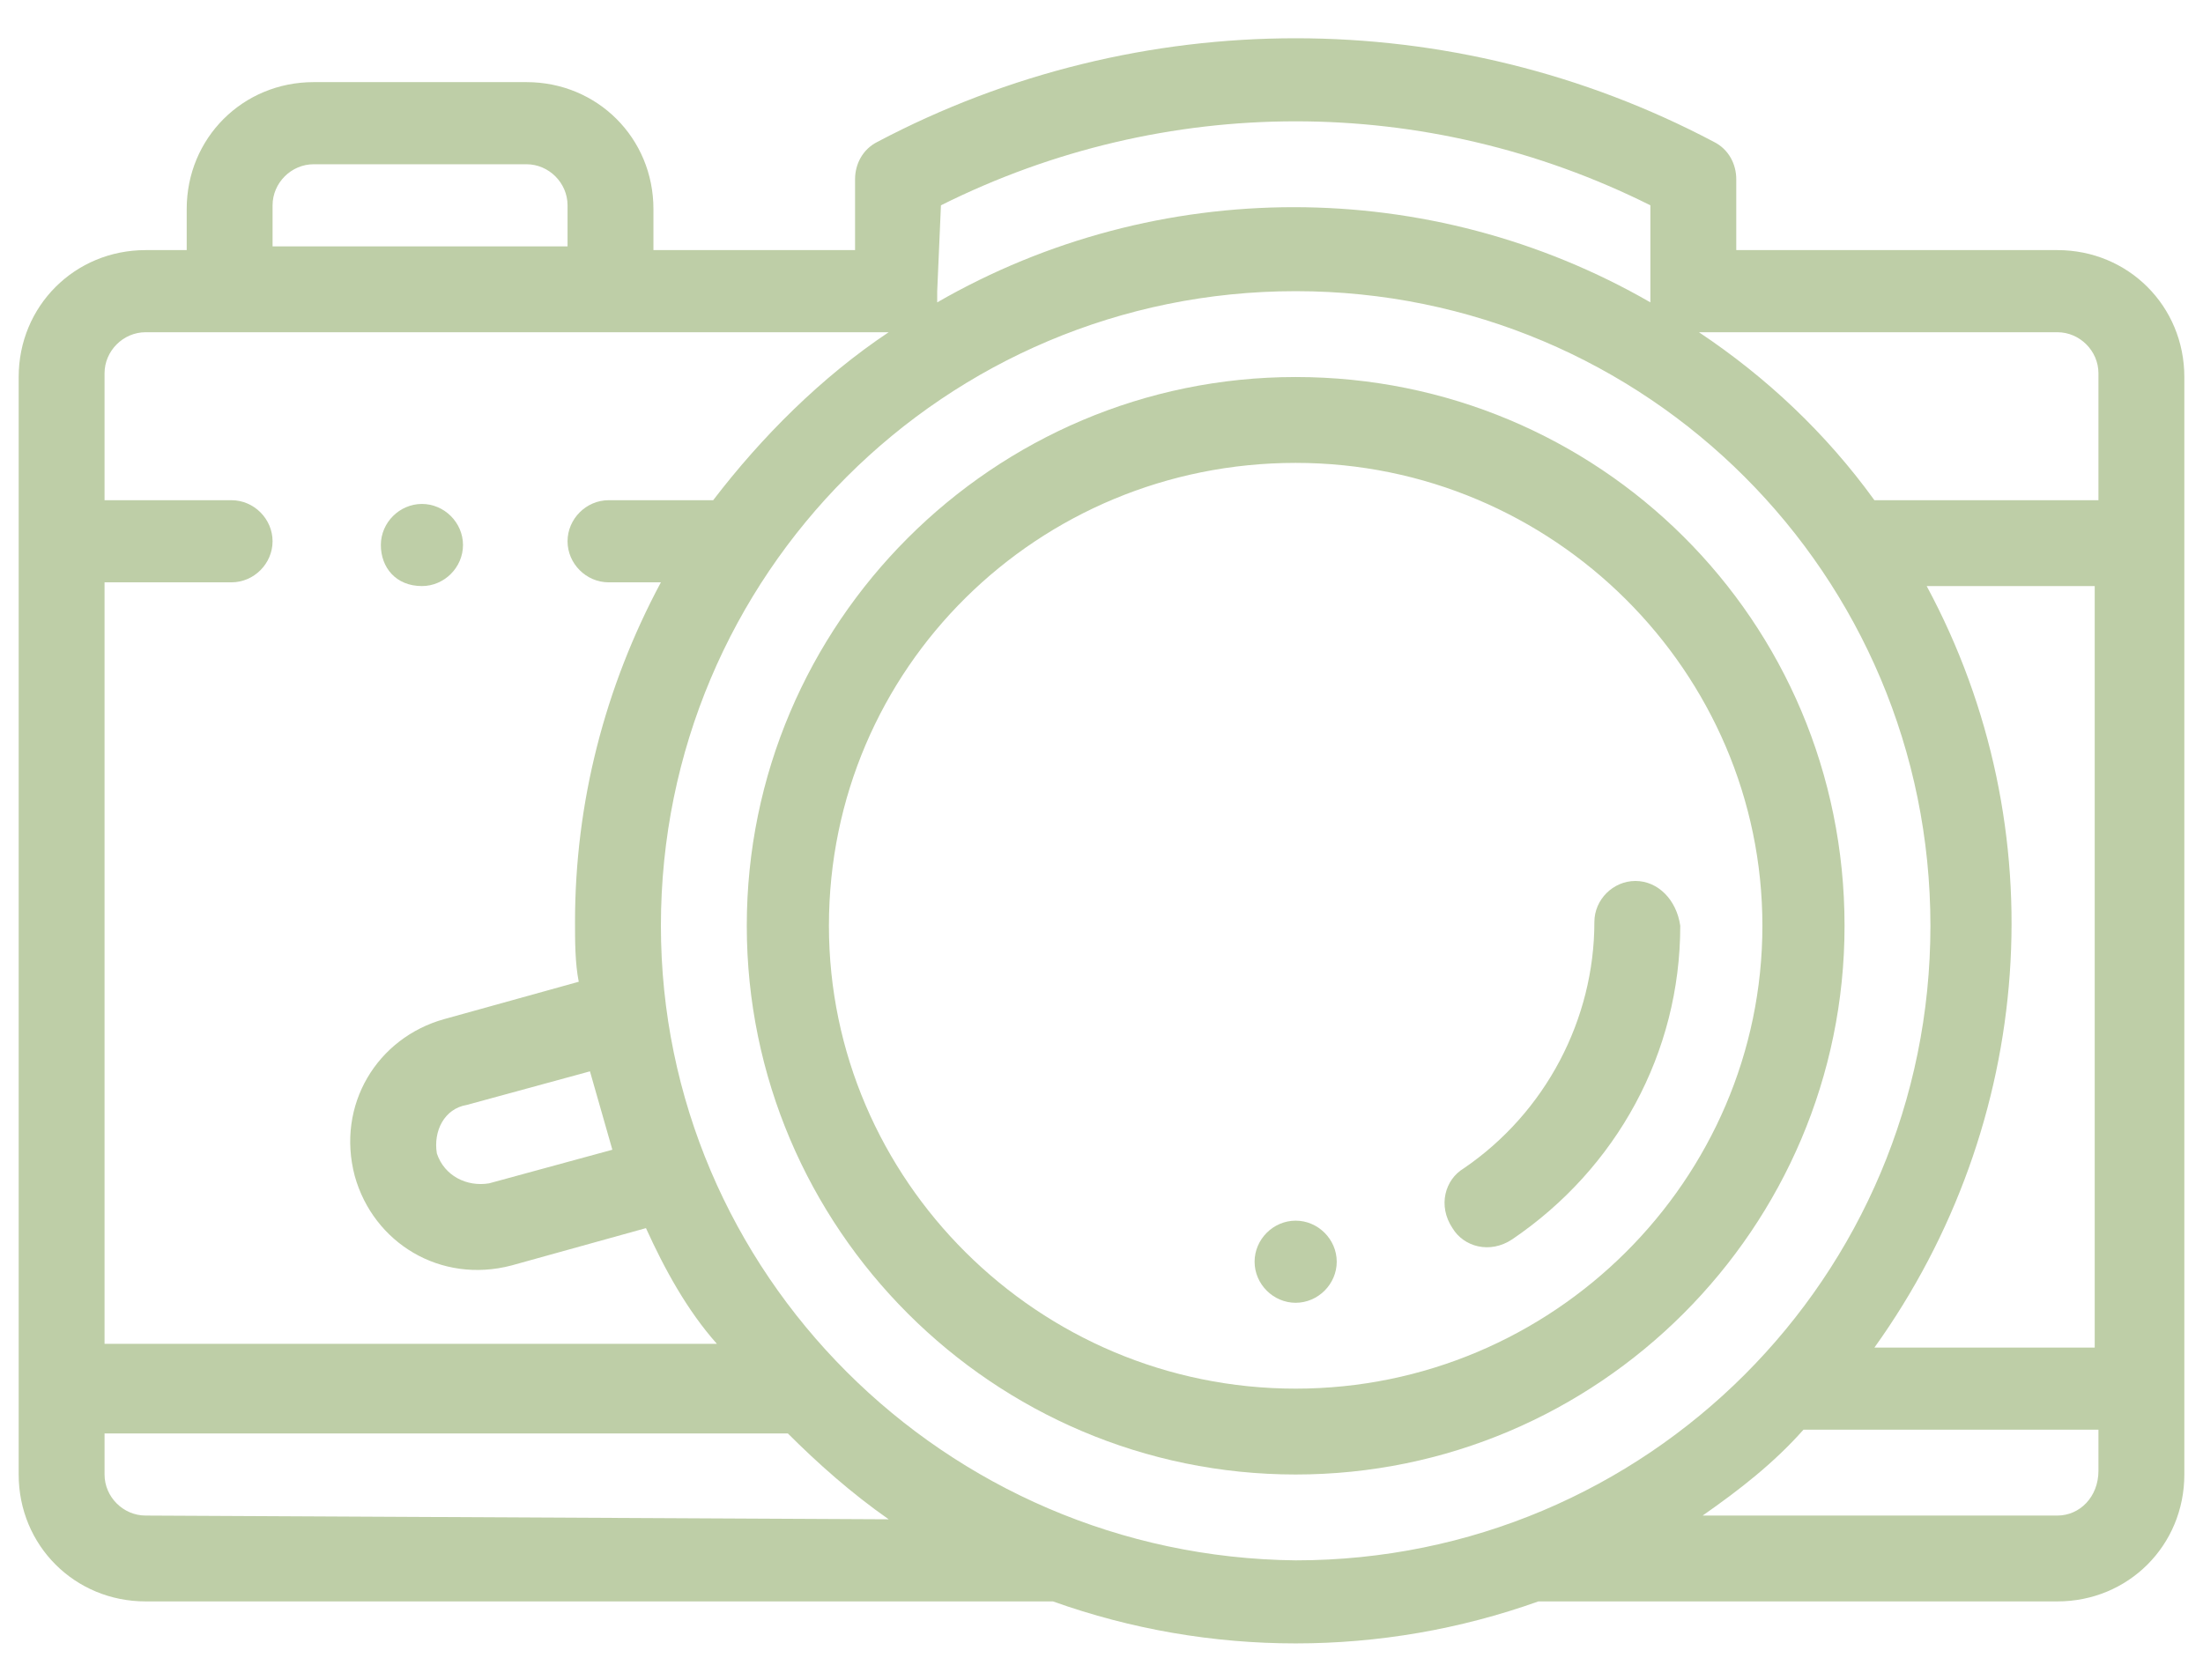
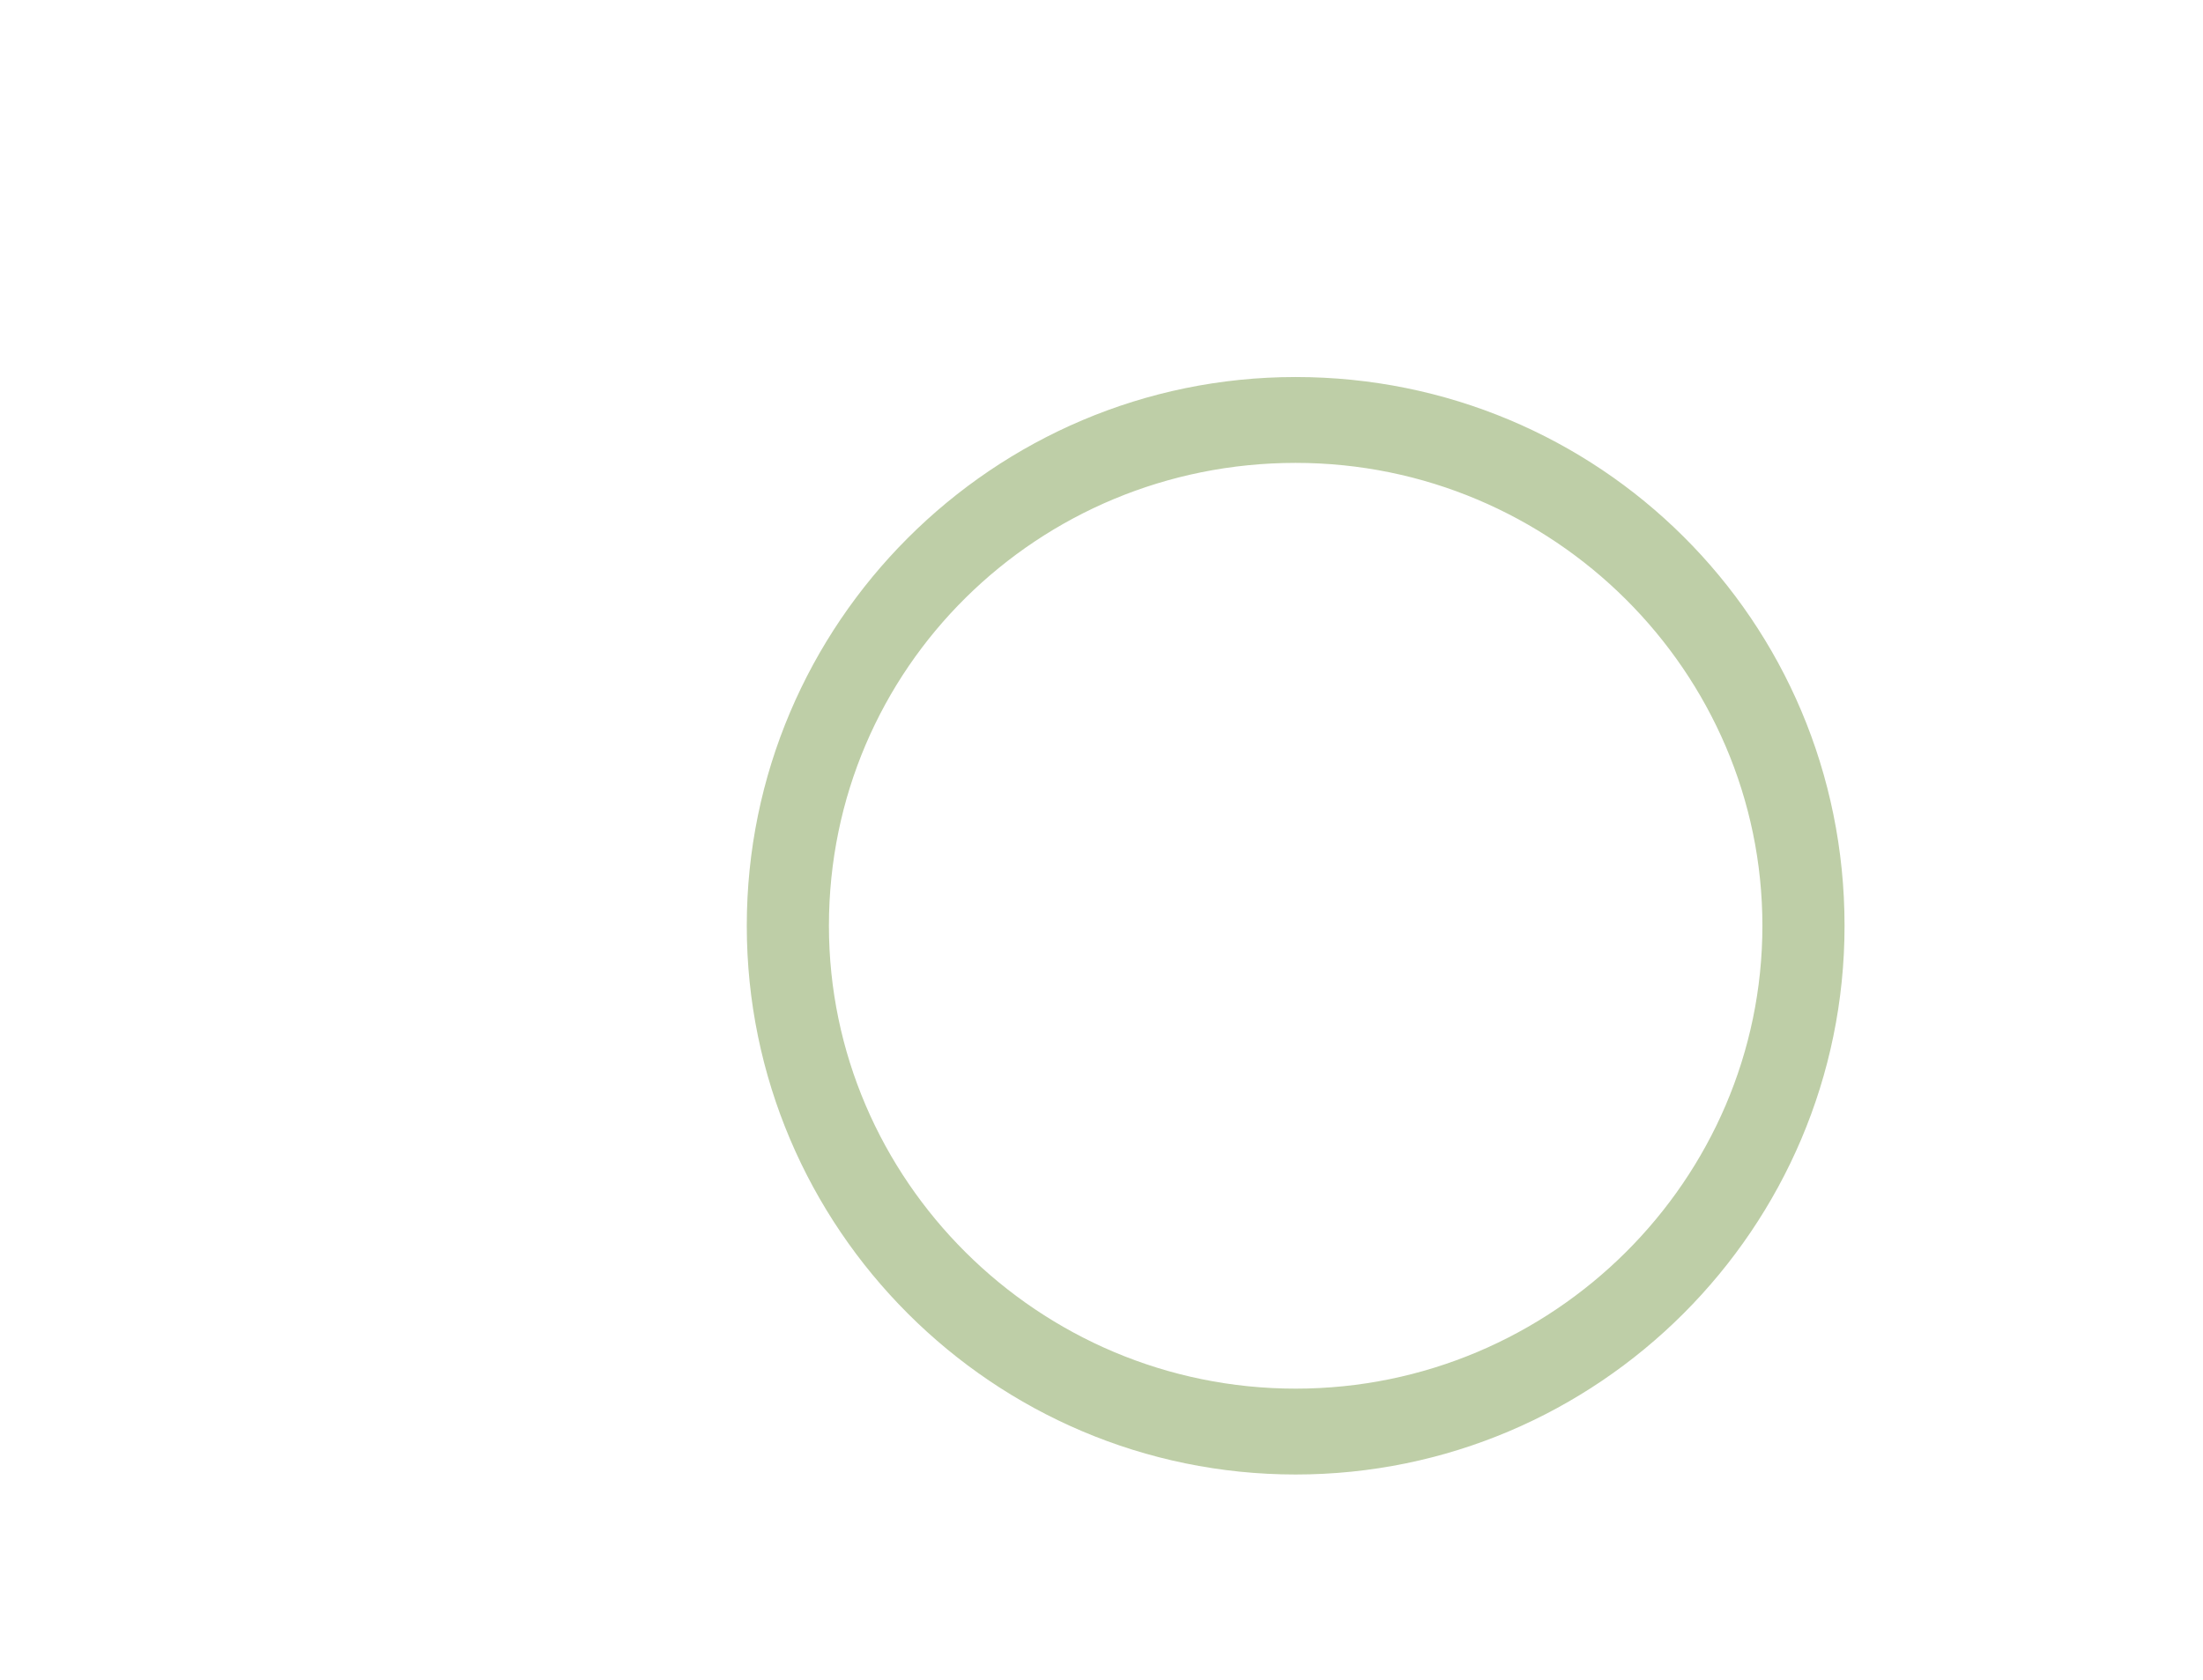
<svg xmlns="http://www.w3.org/2000/svg" version="1.1" id="Ebene_1" x="0px" y="0px" viewBox="0 0 59 45" style="enable-background:new 0 0 59 45;" xml:space="preserve">
  <style type="text/css">
	.st0{fill:#BECEA7;}
</style>
  <g id="Gruppe_625" transform="translate(-931 -1634)">
    <g id="Gruppe_330" transform="translate(504 1440)">
      <path id="Pfad_118" class="st0" d="M461.7,204.1c-8.1,0-14.7,6.6-14.7,14.7c0,8.1,6.6,14.7,14.7,14.7c8.1,0,14.7-6.6,14.7-14.7v0    C476.4,210.6,469.8,204.1,461.7,204.1z M461.7,231.2c-6.9,0-12.5-5.6-12.5-12.4c0-6.9,5.6-12.4,12.5-12.4    c6.9,0,12.5,5.6,12.5,12.4l0,0C474.2,225.6,468.6,231.2,461.7,231.2z" />
-       <path id="Pfad_119" class="st0" d="M470.8,217.6c-0.6,0-1.1,0.5-1.1,1.1c0,2.6-1.3,5.1-3.5,6.6c-0.5,0.3-0.7,1-0.3,1.6    c0.3,0.5,1,0.7,1.6,0.3c0,0,0,0,0,0c2.8-1.9,4.5-5,4.5-8.4C471.9,218.1,471.4,217.6,470.8,217.6    C470.8,217.6,470.8,217.6,470.8,217.6z" />
-       <path id="Pfad_120" class="st0" d="M482.1,200.7h-8.6v-1.9c0-0.4-0.2-0.8-0.6-1c-7-3.7-15.4-3.7-22.4,0c-0.4,0.2-0.6,0.6-0.6,1    v1.9h-5.4v-1.1c0-1.9-1.5-3.4-3.4-3.4h-5.7c-1.9,0-3.4,1.5-3.4,3.4v1.1h-1.1c-1.9,0-3.4,1.5-3.4,3.4v29.4c0,1.9,1.5,3.4,3.4,3.4    h24.3c4.2,1.5,8.8,1.5,13,0h13.9c1.9,0,3.4-1.5,3.4-3.4v-29.4C485.5,202.2,484,200.7,482.1,200.7L482.1,200.7z M483.2,230.1h-6    c4.3-6,4.9-13.9,1.4-20.4h4.5V230.1z M482.1,202.9c0.6,0,1.1,0.5,1.1,1.1v3.4h-6c-1.3-1.8-2.9-3.3-4.7-4.5L482.1,202.9    L482.1,202.9z M452.2,199.5c6-3,13-3,19,0v2.3c0,0.1,0,0.2,0,0.3c-5.9-3.4-13.2-3.4-19.1,0c0-0.1,0-0.2,0-0.3L452.2,199.5z     M434.3,199.5c0-0.6,0.5-1.1,1.1-1.1h5.7c0.6,0,1.1,0.5,1.1,1.1v1.1h-7.9L434.3,199.5z M430.9,202.9h19.9    c-1.8,1.2-3.4,2.8-4.7,4.5h-2.8c-0.6,0-1.1,0.5-1.1,1.1s0.5,1.1,1.1,1.1h1.4c-1.5,2.8-2.3,5.9-2.3,9.1c0,0.5,0,1.1,0.1,1.6l-3.6,1    c-1.8,0.5-2.9,2.3-2.4,4.2c0.5,1.8,2.3,2.9,4.2,2.4l3.6-1c0.5,1.1,1.1,2.2,1.9,3.1h-16.4v-20.4h3.4c0.6,0,1.1-0.5,1.1-1.1    s-0.5-1.1-1.1-1.1h-3.4v-3.4C429.8,203.4,430.3,202.9,430.9,202.9L430.9,202.9z M443.4,224.8l-3.3,0.9c-0.6,0.1-1.2-0.2-1.4-0.8    c-0.1-0.6,0.2-1.2,0.8-1.3l3.3-0.9C443,223.4,443.2,224.1,443.4,224.8z M430.9,234.6c-0.6,0-1.1-0.5-1.1-1.1v-1.1h18.3    c0.8,0.8,1.7,1.6,2.7,2.3L430.9,234.6z M444.7,218.8c0-9.4,7.6-17,17-17c9.4,0,17,7.6,17,17c0,9.4-7.6,17-17,17    C452.3,235.7,444.7,228.1,444.7,218.8L444.7,218.8z M482.1,234.6h-9.5c1-0.7,1.9-1.4,2.7-2.3h7.9v1.1    C483.2,234.1,482.7,234.6,482.1,234.6L482.1,234.6z" />
-       <path id="Pfad_121" class="st0" d="M461.7,226.7L461.7,226.7c-0.6,0-1.1,0.5-1.1,1.1c0,0.6,0.5,1.1,1.1,1.1c0.6,0,1.1-0.5,1.1-1.1    C462.8,227.2,462.3,226.7,461.7,226.7C461.7,226.7,461.7,226.7,461.7,226.7L461.7,226.7z" />
-       <path id="Pfad_122" class="st0" d="M438.3,209.7c0.6,0,1.1-0.5,1.1-1.1s-0.5-1.1-1.1-1.1l0,0c-0.6,0-1.1,0.5-1.1,1.1    S437.6,209.7,438.3,209.7z" />
    </g>
  </g>
</svg>